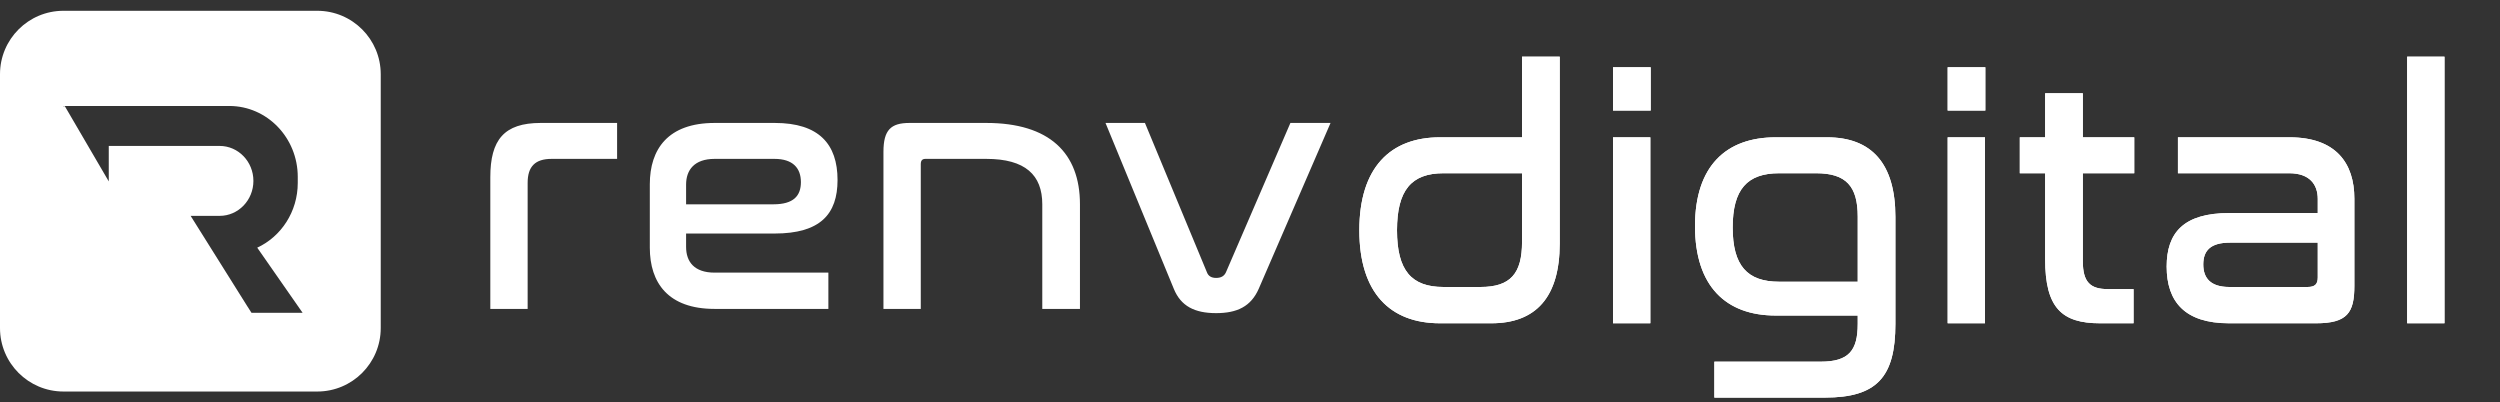
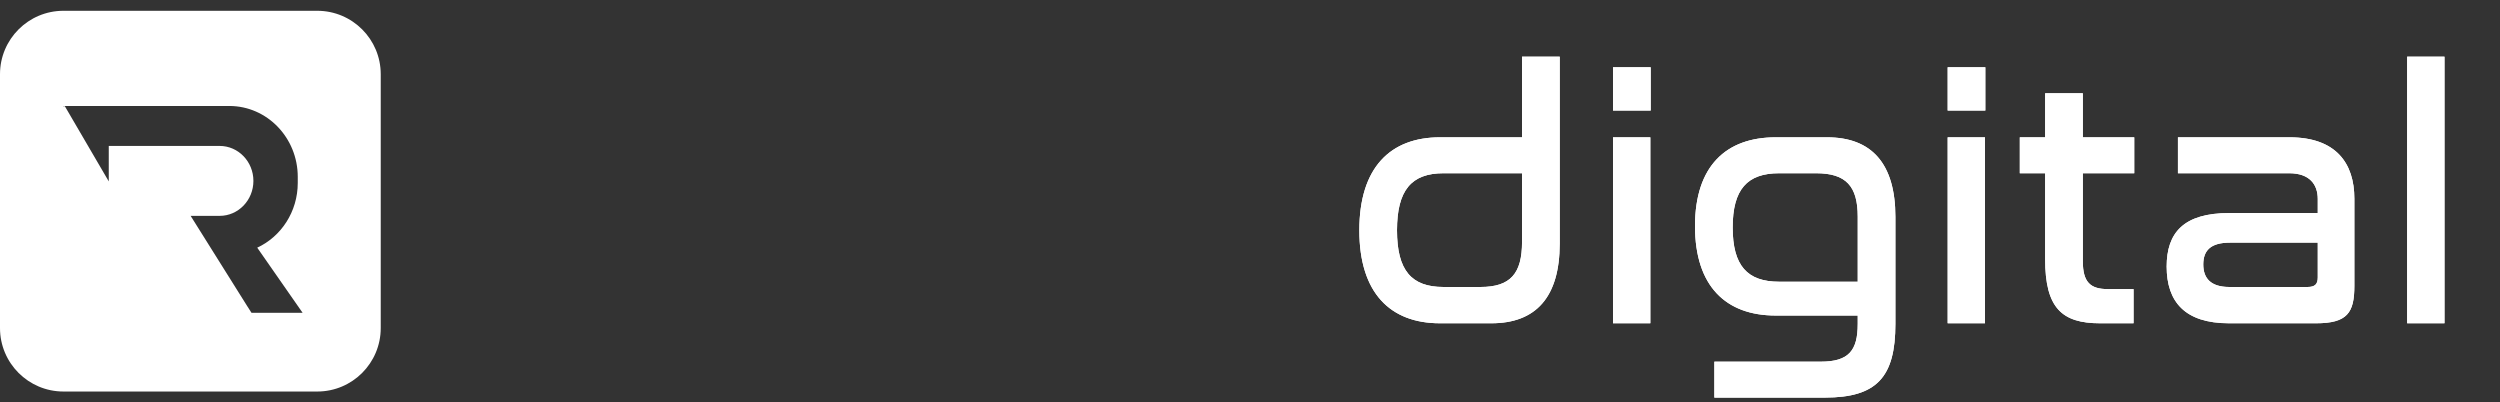
<svg xmlns="http://www.w3.org/2000/svg" width="174" height="28" viewBox="0 0 174 28" fill="none">
  <rect x="0" y="0" width="174" height="28" fill="#333333" stroke="none" />
  <path d="M22.082 0.751C24.521 0.751 26.499 2.728 26.499 5.167V22.833C26.499 25.272 24.521 27.25 22.082 27.25H4.416C1.977 27.249 0 25.272 0 22.833V5.167C0 2.728 1.977 0.751 4.416 0.751H22.082ZM4.416 7.376L4.44 7.416L4.504 7.376L7.57 12.626V10.157H15.288C16.585 10.157 17.637 11.246 17.637 12.591C17.637 13.935 16.585 15.024 15.288 15.024H13.268L17.191 21.281L17.503 21.769H21.06L17.903 17.238C19.566 16.467 20.724 14.738 20.724 12.729V12.312C20.724 9.586 18.59 7.376 15.959 7.376H4.416Z" fill="white" />
-   <path d="M37.631 8.557H42.95V11.058H38.391C37.239 11.058 36.724 11.597 36.724 12.725V21.5H34.126V12.332C34.126 9.734 35.082 8.557 37.631 8.557ZM49.738 8.557H53.929C56.993 8.557 58.293 10.028 58.293 12.528C58.293 14.906 57.092 16.254 53.905 16.254H47.752V17.186C47.752 18.215 48.316 18.975 49.738 18.975H57.655V21.5H49.738C46.502 21.5 45.227 19.686 45.227 17.235V12.823C45.227 10.371 46.502 8.557 49.738 8.557ZM47.752 12.847V14.22H53.831C55.228 14.22 55.743 13.632 55.743 12.676C55.743 11.695 55.179 11.058 53.905 11.058H49.738C48.316 11.058 47.752 11.842 47.752 12.847ZM63.301 8.557H68.645C73.033 8.557 75.165 10.641 75.165 14.22V21.5H72.543V14.22C72.543 12.185 71.366 11.058 68.645 11.058H64.405C64.184 11.058 64.086 11.18 64.086 11.425V21.5H61.488V10.568C61.488 9.048 62.002 8.557 63.301 8.557ZM76.943 8.557H79.688L84.002 18.951C84.1 19.22 84.321 19.343 84.64 19.343C84.983 19.343 85.203 19.22 85.326 18.951L89.812 8.557H92.606L87.606 20.103C87.066 21.328 86.11 21.794 84.64 21.794C83.144 21.794 82.188 21.304 81.698 20.103L76.943 8.557Z" fill="white" />
  <path d="M105.934 3.944H108.556V16.96C108.556 20.686 106.89 22.5 103.801 22.5H100.222C96.766 22.5 94.609 20.392 94.609 16.029C94.609 11.666 96.766 9.557 100.222 9.557H105.934V3.944ZM103.041 19.975C105.125 19.975 105.934 19.044 105.934 16.838V12.058H100.467C98.237 12.058 97.232 13.234 97.232 16.029C97.232 18.823 98.237 19.975 100.467 19.975H103.041ZM112.265 9.557H114.864V22.5H112.265V9.557ZM112.265 4.68H114.888V7.695H112.265V4.68ZM123.586 9.557H127.164C130.253 9.557 131.92 11.371 131.92 15.097V22.549C131.92 26.226 130.645 27.672 127.017 27.672H119.32V25.172H126.723C128.66 25.172 129.297 24.412 129.297 22.549V21.961H123.586C120.129 21.961 117.972 19.926 117.972 15.735C117.972 11.568 120.129 9.557 123.586 9.557ZM120.595 15.833C120.595 18.48 121.6 19.608 123.831 19.608H129.297V15.073C129.297 12.965 128.488 12.058 126.405 12.058H123.831C121.6 12.058 120.595 13.185 120.595 15.833ZM135.557 9.557H138.155V22.5H135.557V9.557ZM135.557 4.68H138.18V7.695H135.557V4.68ZM140.578 9.557H142.342V6.493H144.965V9.557H148.544V12.058H144.965V18.186C144.965 19.632 145.48 20.122 146.706 20.122H148.495V22.5H146.166C143.494 22.5 142.342 21.422 142.342 18.039V12.058H140.578V9.557ZM151.584 9.557H159.354C162.59 9.557 163.864 11.371 163.864 13.823V19.902C163.864 21.765 163.374 22.5 161.192 22.5H155.138C152.074 22.5 150.799 21.005 150.799 18.553C150.799 16.2 151.976 14.828 155.162 14.828H161.315V13.847C161.315 12.842 160.751 12.058 159.329 12.058H151.584V9.557ZM160.604 19.975C161.119 19.975 161.315 19.779 161.315 19.313V16.887H155.211C153.839 16.887 153.348 17.451 153.348 18.407C153.348 19.362 153.863 19.975 155.162 19.975H160.604ZM167.538 3.944H170.136V22.5H167.538V3.944Z" fill="white" />
  <path d="M105.934 3.944H108.556V16.96C108.556 20.686 106.89 22.5 103.801 22.5H100.222C96.766 22.5 94.609 20.392 94.609 16.029C94.609 11.666 96.766 9.557 100.222 9.557H105.934V3.944ZM103.041 19.975C105.125 19.975 105.934 19.044 105.934 16.838V12.058H100.467C98.237 12.058 97.232 13.234 97.232 16.029C97.232 18.823 98.237 19.975 100.467 19.975H103.041ZM112.265 9.557H114.864V22.5H112.265V9.557ZM112.265 4.68H114.888V7.695H112.265V4.68ZM123.586 9.557H127.164C130.253 9.557 131.92 11.371 131.92 15.097V22.549C131.92 26.226 130.645 27.672 127.017 27.672H119.32V25.172H126.723C128.66 25.172 129.297 24.412 129.297 22.549V21.961H123.586C120.129 21.961 117.972 19.926 117.972 15.735C117.972 11.568 120.129 9.557 123.586 9.557ZM120.595 15.833C120.595 18.48 121.6 19.608 123.831 19.608H129.297V15.073C129.297 12.965 128.488 12.058 126.405 12.058H123.831C121.6 12.058 120.595 13.185 120.595 15.833ZM135.557 9.557H138.155V22.5H135.557V9.557ZM135.557 4.68H138.18V7.695H135.557V4.68ZM140.578 9.557H142.342V6.493H144.965V9.557H148.544V12.058H144.965V18.186C144.965 19.632 145.48 20.122 146.706 20.122H148.495V22.5H146.166C143.494 22.5 142.342 21.422 142.342 18.039V12.058H140.578V9.557ZM151.584 9.557H159.354C162.59 9.557 163.864 11.371 163.864 13.823V19.902C163.864 21.765 163.374 22.5 161.192 22.5H155.138C152.074 22.5 150.799 21.005 150.799 18.553C150.799 16.2 151.976 14.828 155.162 14.828H161.315V13.847C161.315 12.842 160.751 12.058 159.329 12.058H151.584V9.557ZM160.604 19.975C161.119 19.975 161.315 19.779 161.315 19.313V16.887H155.211C153.839 16.887 153.348 17.451 153.348 18.407C153.348 19.362 153.863 19.975 155.162 19.975H160.604ZM167.538 3.944H170.136V22.5H167.538V3.944Z" fill="white" />
</svg>